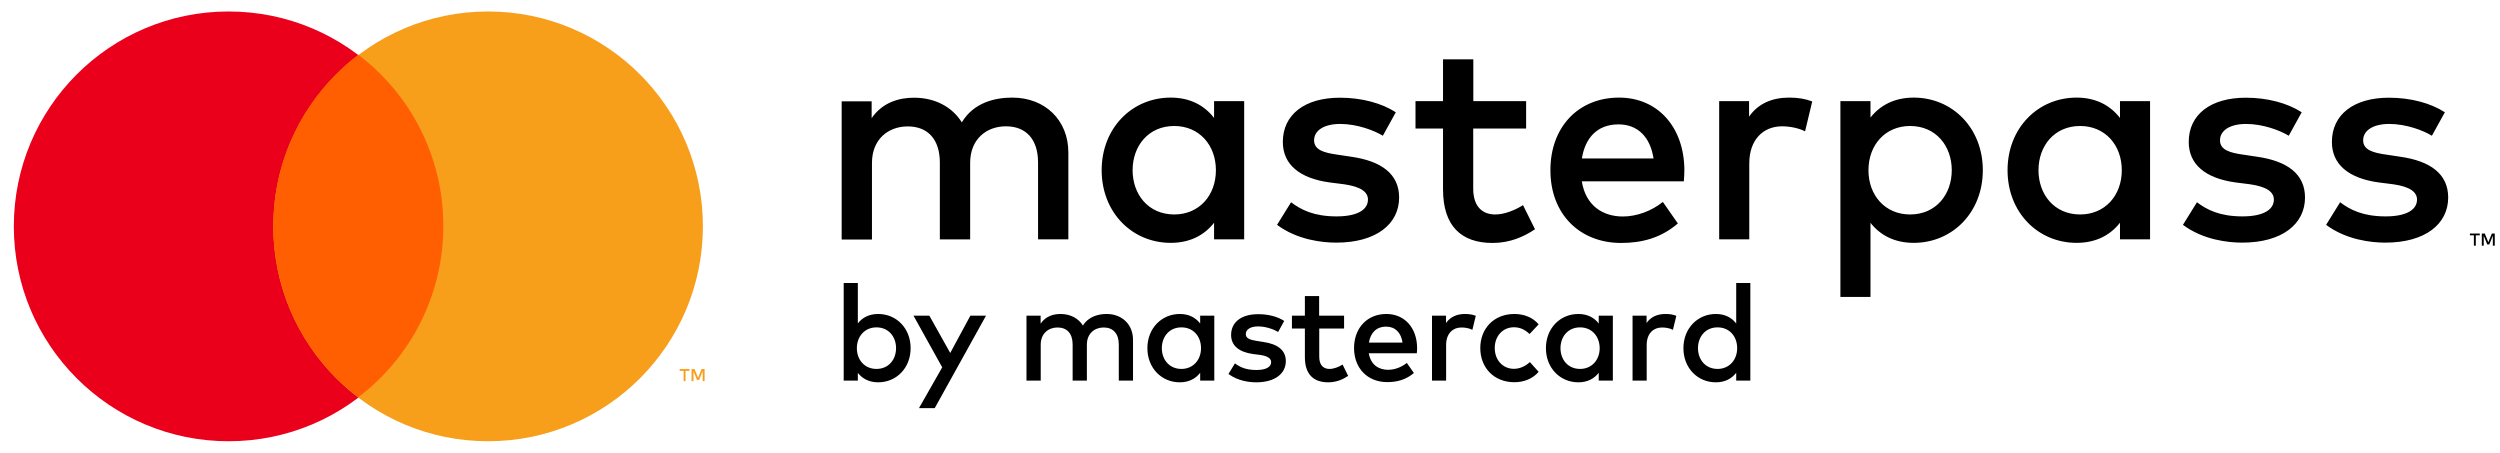
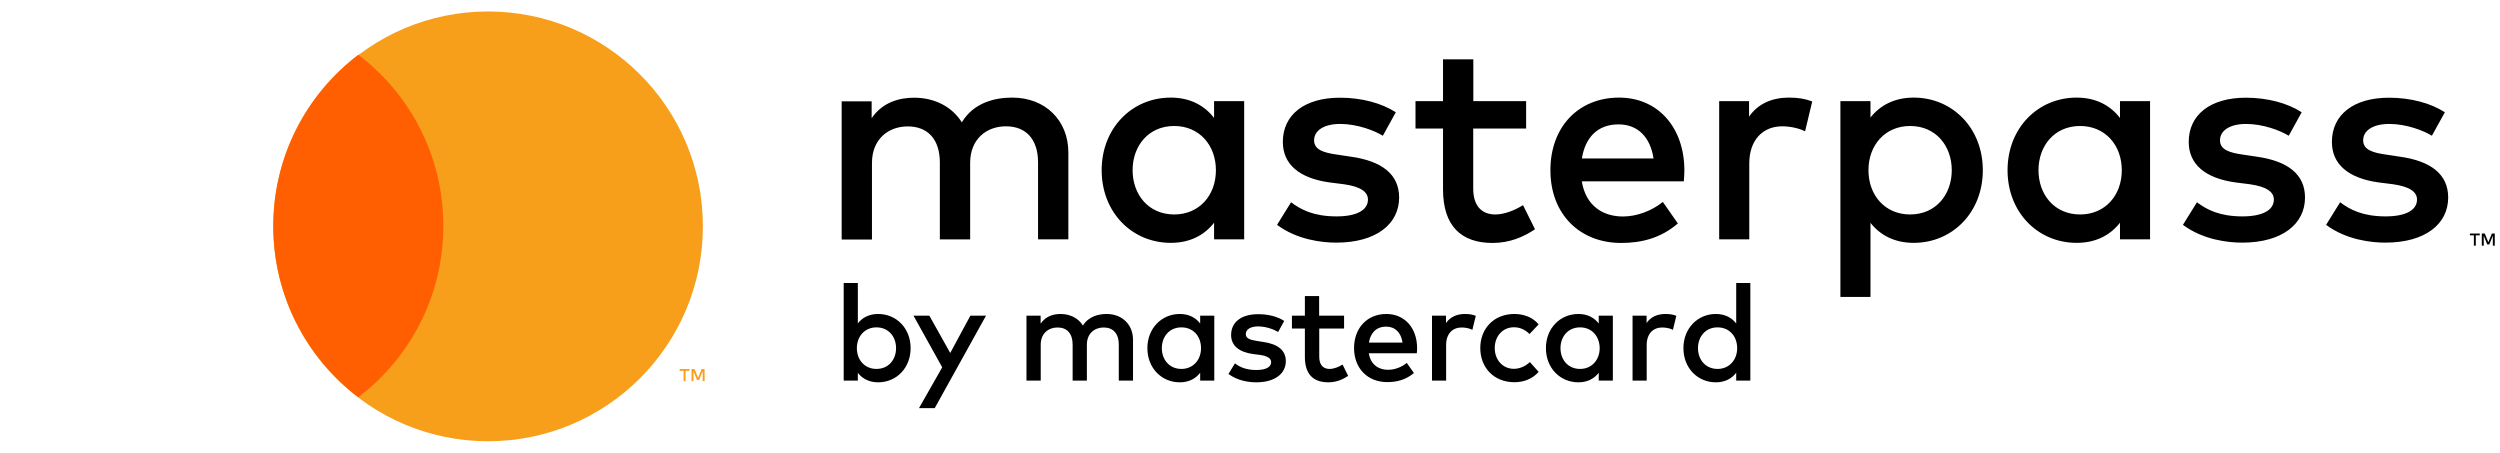
<svg xmlns="http://www.w3.org/2000/svg" width="149" height="27" viewBox="0 0 149 27" fill="none">
  <g clip-path="url(#clip0_1353_539)">
-     <path d="M13.626 26.298C20.697 26.298 26.429 20.564 26.429 13.491C26.429 6.417 20.697 0.684 13.626 0.684C6.556 0.684 0.824 6.417 0.824 13.491C0.824 20.564 6.556 26.298 13.626 26.298Z" fill="#EB001B" />
    <path d="M29.09 26.298C36.16 26.298 41.892 20.564 41.892 13.491C41.892 6.417 36.16 0.684 29.09 0.684C22.02 0.684 16.288 6.417 16.288 13.491C16.288 20.564 22.02 26.298 29.09 26.298Z" fill="#F79E1B" />
    <path d="M21.355 3.263C24.438 5.599 26.422 9.302 26.422 13.465C26.422 17.628 24.438 21.337 21.355 23.674C18.273 21.337 16.288 17.634 16.288 13.465C16.288 9.296 18.279 5.599 21.355 3.263Z" fill="#FF5F00" />
    <path d="M41.094 21.995V22.103H40.858V22.716H40.743V22.103H40.507V21.995H41.094ZM41.994 21.995V22.716H41.879V22.122L41.669 22.646H41.541L41.331 22.129V22.716H41.216V21.995H41.394L41.605 22.512L41.816 21.995H41.994Z" fill="#F79E1B" />
    <path d="M147.794 13.919V14.027H147.558V14.64H147.443V14.027H147.207V13.919H147.794ZM148.688 13.919V14.64H148.573V14.046L148.362 14.57H148.241L148.03 14.053V14.64H147.915V13.919H148.094L148.305 14.436L148.515 13.919H148.688ZM60.33 5.817C62.289 5.817 63.674 7.164 63.674 9.092V14.263H61.868V9.686C61.868 8.3 61.153 7.528 59.953 7.528C58.791 7.528 57.821 8.294 57.821 9.705V14.27H56.015V9.692C56.015 8.307 55.301 7.534 54.101 7.534C52.939 7.534 51.969 8.3 51.969 9.711V14.276H50.163V6.04H51.95V7.043C52.614 6.072 53.635 5.823 54.477 5.823C55.734 5.823 56.756 6.379 57.324 7.292C58.038 6.104 59.308 5.817 60.33 5.817ZM74.153 6.027V14.263H72.359V13.274C71.791 14.002 70.943 14.474 69.775 14.474C67.471 14.474 65.659 12.661 65.659 10.145C65.659 7.63 67.471 5.817 69.775 5.817C70.943 5.817 71.791 6.296 72.359 7.03V6.027H74.153ZM69.985 7.509C68.441 7.509 67.503 8.703 67.503 10.145C67.503 11.588 68.441 12.782 69.985 12.782C71.472 12.782 72.468 11.646 72.468 10.145C72.468 8.645 71.472 7.509 69.985 7.509ZM83.19 6.691L82.418 8.09C81.92 7.783 80.899 7.387 79.877 7.387C78.901 7.387 78.32 7.783 78.32 8.364C78.32 8.939 78.92 9.105 79.68 9.213L80.528 9.341C82.322 9.596 83.388 10.363 83.388 11.773C83.388 13.357 82.015 14.461 79.641 14.461C78.793 14.461 77.312 14.295 76.112 13.401L76.948 12.054C77.542 12.508 78.32 12.897 79.66 12.897C80.886 12.897 81.53 12.508 81.53 11.895C81.53 11.429 81.084 11.122 80.107 10.982L79.246 10.873C77.427 10.624 76.457 9.781 76.457 8.46C76.457 6.826 77.765 5.823 79.858 5.823C81.147 5.823 82.341 6.142 83.19 6.691ZM90.957 6.027V7.662H87.804V11.243C87.804 12.354 88.391 12.782 89.112 12.782C89.667 12.782 90.28 12.533 90.772 12.227L91.486 13.663C90.823 14.11 89.993 14.48 88.959 14.48C87.096 14.48 86.004 13.478 86.004 11.282V7.662H84.364V6.027H86.004V3.538H87.81V6.027H90.957ZM96.496 5.817C98.8 5.817 100.376 7.573 100.389 10.139C100.389 10.369 100.37 10.605 100.357 10.809H94.275C94.518 12.29 95.558 12.903 96.726 12.903C97.549 12.903 98.43 12.578 99.106 12.035L100 13.318C98.998 14.18 97.862 14.48 96.617 14.48C94.154 14.48 92.405 12.763 92.405 10.152C92.399 7.566 94.077 5.817 96.496 5.817ZM96.464 7.413C95.181 7.413 94.473 8.236 94.281 9.443H98.551C98.353 8.16 97.606 7.413 96.464 7.413ZM106.624 5.817C107.173 5.817 107.594 5.887 108.009 6.047L107.582 7.828C107.205 7.63 106.656 7.528 106.216 7.528C105.073 7.528 104.257 8.339 104.257 9.737V14.263H102.463V6.027H104.244V6.953C104.78 6.174 105.622 5.817 106.624 5.817ZM114.059 5.817C116.363 5.817 118.176 7.63 118.176 10.145C118.176 12.661 116.363 14.474 114.059 14.474C112.891 14.474 112.049 14.002 111.481 13.28V17.698H109.688V6.027H111.481V7.004C112.049 6.289 112.891 5.817 114.059 5.817ZM113.842 7.509C112.355 7.509 111.36 8.645 111.36 10.145C111.36 11.646 112.355 12.782 113.842 12.782C115.387 12.782 116.325 11.588 116.325 10.145C116.325 8.703 115.387 7.509 113.842 7.509ZM128.144 6.027V14.263H126.351V13.274C125.783 14.002 124.934 14.474 123.766 14.474C121.462 14.474 119.65 12.661 119.65 10.145C119.65 7.63 121.462 5.817 123.766 5.817C124.934 5.817 125.783 6.296 126.351 7.03V6.027H128.144ZM123.977 7.509C122.432 7.509 121.494 8.703 121.494 10.145C121.494 11.588 122.432 12.782 123.977 12.782C125.464 12.782 126.459 11.646 126.459 10.145C126.459 8.645 125.464 7.509 123.977 7.509ZM137.181 6.691L136.409 8.09C135.911 7.783 134.89 7.387 133.869 7.387C132.892 7.387 132.312 7.783 132.312 8.364C132.312 8.939 132.912 9.105 133.671 9.213L134.52 9.341C136.313 9.596 137.379 10.363 137.379 11.773C137.379 13.357 136.007 14.461 133.633 14.461C132.784 14.461 131.303 14.295 130.103 13.401L130.939 12.054C131.533 12.508 132.312 12.897 133.652 12.897C134.877 12.897 135.522 12.508 135.522 11.895C135.522 11.429 135.075 11.122 134.099 10.982L133.237 10.873C131.418 10.624 130.448 9.781 130.448 8.46C130.448 6.826 131.756 5.823 133.85 5.823C135.139 5.823 136.332 6.142 137.181 6.691ZM145.714 6.691L144.941 8.09C144.444 7.783 143.423 7.387 142.401 7.387C141.425 7.387 140.844 7.783 140.844 8.364C140.844 8.939 141.444 9.105 142.204 9.213L143.052 9.341C144.846 9.596 145.912 10.363 145.912 11.773C145.912 13.357 144.539 14.461 142.165 14.461C141.317 14.461 139.836 14.295 138.636 13.401L139.472 12.054C140.066 12.508 140.844 12.897 142.184 12.897C143.41 12.897 144.054 12.508 144.054 11.895C144.054 11.429 143.608 11.122 142.631 10.982L141.77 10.873C139.951 10.624 138.981 9.781 138.981 8.46C138.981 6.826 140.289 5.823 142.382 5.823C143.671 5.823 144.865 6.142 145.714 6.691ZM52.339 18.713C53.424 18.713 54.273 19.562 54.273 20.75C54.273 21.937 53.424 22.786 52.339 22.786C51.791 22.786 51.395 22.563 51.127 22.225V22.684H50.284V16.868H51.127V19.275C51.388 18.937 51.791 18.713 52.339 18.713ZM52.237 19.511C51.542 19.511 51.069 20.047 51.069 20.75C51.069 21.452 51.535 21.988 52.237 21.988C52.965 21.988 53.405 21.427 53.405 20.75C53.405 20.073 52.965 19.511 52.237 19.511ZM58.766 18.815L55.709 24.325H54.771L56.156 21.893L54.445 18.815H55.39L56.634 21.037L57.834 18.815H58.766ZM65.958 18.713C66.877 18.713 67.528 19.345 67.528 20.252V22.684H66.68V20.533C66.68 19.881 66.341 19.518 65.78 19.518C65.237 19.518 64.778 19.875 64.778 20.539V22.684H63.929V20.533C63.929 19.881 63.597 19.518 63.029 19.518C62.487 19.518 62.027 19.875 62.027 20.539V22.684H61.178V18.815H62.021V19.288C62.334 18.828 62.812 18.713 63.208 18.713C63.795 18.713 64.28 18.975 64.542 19.403C64.88 18.854 65.48 18.713 65.958 18.713ZM72.372 18.815V22.684H71.53V22.218C71.262 22.563 70.866 22.786 70.317 22.786C69.232 22.786 68.384 21.937 68.384 20.75C68.384 19.562 69.239 18.713 70.317 18.713C70.866 18.713 71.268 18.937 71.53 19.281V18.815H72.372ZM70.413 19.511C69.686 19.511 69.245 20.073 69.245 20.75C69.245 21.427 69.686 21.988 70.413 21.988C71.109 21.988 71.581 21.452 71.581 20.75C71.581 20.041 71.115 19.511 70.413 19.511ZM76.54 19.128L76.176 19.786C75.94 19.639 75.461 19.454 74.983 19.454C74.523 19.454 74.249 19.639 74.249 19.913C74.249 20.182 74.529 20.258 74.887 20.316L75.289 20.38C76.131 20.501 76.635 20.858 76.635 21.522C76.635 22.263 75.991 22.786 74.874 22.786C74.472 22.786 73.783 22.71 73.215 22.288L73.604 21.656C73.885 21.873 74.249 22.052 74.88 22.052C75.455 22.052 75.761 21.873 75.761 21.58C75.761 21.363 75.55 21.216 75.091 21.152L74.689 21.101C73.834 20.986 73.374 20.59 73.374 19.965C73.374 19.198 73.987 18.726 74.976 18.726C75.576 18.72 76.138 18.866 76.54 19.128ZM80.107 18.815V19.581H78.627V21.267C78.627 21.791 78.901 21.988 79.239 21.988C79.501 21.988 79.788 21.873 80.018 21.727L80.35 22.403C80.037 22.614 79.648 22.786 79.163 22.786C78.288 22.786 77.771 22.314 77.771 21.286V19.581H76.999V18.815H77.771V17.647H78.62V18.815H80.107ZM82.628 18.713C83.713 18.713 84.453 19.537 84.46 20.743C84.46 20.852 84.453 20.96 84.441 21.056H81.581C81.696 21.752 82.181 22.04 82.73 22.04C83.12 22.04 83.528 21.886 83.847 21.631L84.268 22.231C83.796 22.633 83.26 22.774 82.679 22.774C81.518 22.774 80.701 21.963 80.701 20.737C80.707 19.537 81.492 18.713 82.628 18.713ZM82.615 19.467C82.015 19.467 81.677 19.856 81.588 20.418H83.592C83.502 19.818 83.151 19.467 82.615 19.467ZM87.306 18.713C87.561 18.713 87.759 18.745 87.957 18.822L87.753 19.658C87.574 19.562 87.319 19.518 87.108 19.518C86.572 19.518 86.189 19.894 86.189 20.558V22.684H85.347V18.815H86.183V19.25C86.438 18.886 86.834 18.713 87.306 18.713ZM90.261 18.713C90.835 18.713 91.365 18.924 91.703 19.332L91.161 19.907C90.893 19.652 90.606 19.505 90.229 19.505C89.578 19.505 89.087 20.016 89.087 20.743C89.087 21.471 89.578 21.982 90.229 21.982C90.599 21.982 90.931 21.81 91.18 21.58L91.703 22.161C91.352 22.569 90.835 22.78 90.261 22.78C89.029 22.78 88.225 21.905 88.225 20.743C88.225 19.588 89.029 18.713 90.261 18.713ZM96.126 18.815V22.684H95.284V22.218C95.016 22.563 94.62 22.786 94.071 22.786C92.986 22.786 92.137 21.937 92.137 20.75C92.137 19.562 92.986 18.713 94.071 18.713C94.62 18.713 95.022 18.937 95.284 19.281V18.815H96.126ZM94.173 19.511C93.445 19.511 93.005 20.073 93.005 20.75C93.005 21.427 93.445 21.988 94.173 21.988C94.869 21.988 95.341 21.452 95.341 20.75C95.335 20.041 94.869 19.511 94.173 19.511ZM99.26 18.713C99.515 18.713 99.713 18.745 99.91 18.822L99.706 19.658C99.528 19.562 99.272 19.518 99.062 19.518C98.525 19.518 98.143 19.894 98.143 20.558V22.684H97.3V18.815H98.136V19.25C98.385 18.886 98.781 18.713 99.26 18.713ZM102.265 18.713C102.814 18.713 103.216 18.937 103.478 19.281V16.868H104.32V22.684H103.478V22.218C103.21 22.563 102.814 22.786 102.265 22.786C101.18 22.786 100.332 21.937 100.332 20.75C100.332 19.562 101.187 18.713 102.265 18.713ZM102.367 19.511C101.64 19.511 101.2 20.073 101.2 20.75C101.2 21.427 101.64 21.988 102.367 21.988C103.063 21.988 103.535 21.452 103.535 20.75C103.535 20.041 103.069 19.511 102.367 19.511Z" fill="black" />
  </g>
  <defs>
    <clipPath id="clip0_1353_539">
      <rect width="147.863" height="25.608" fill="white" transform="translate(0.824 0.684)" />
    </clipPath>
  </defs>
</svg>